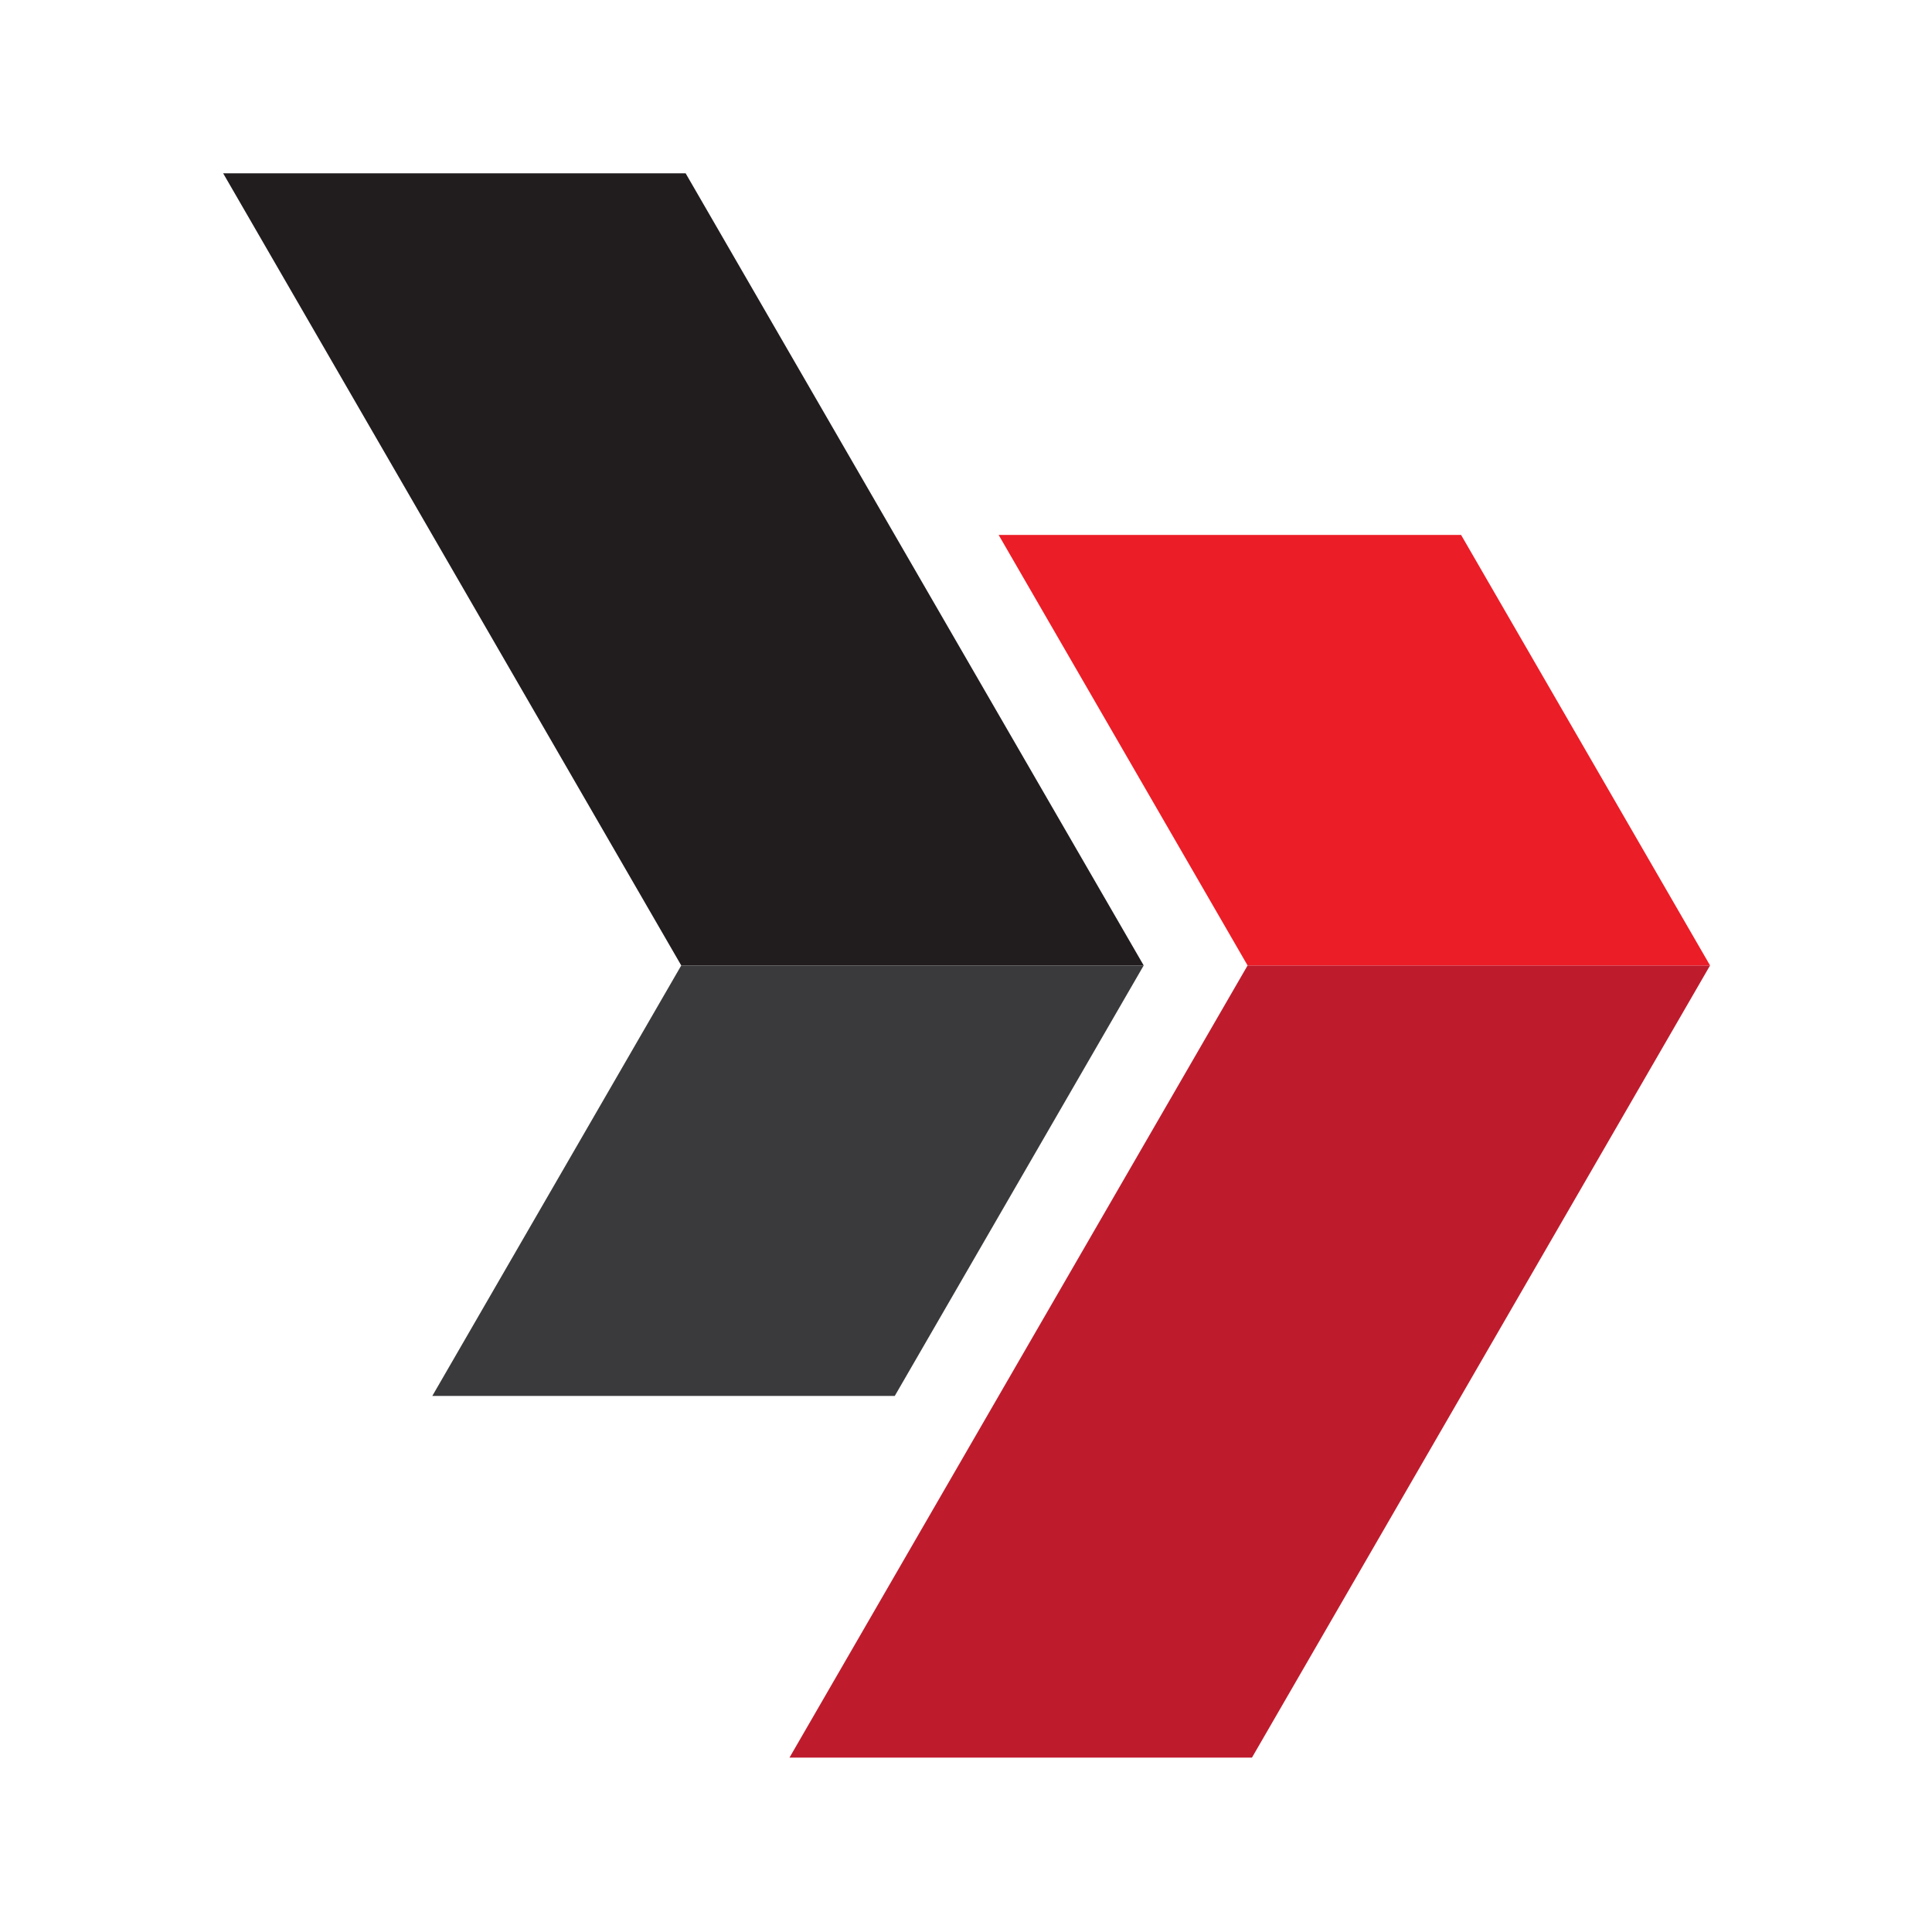
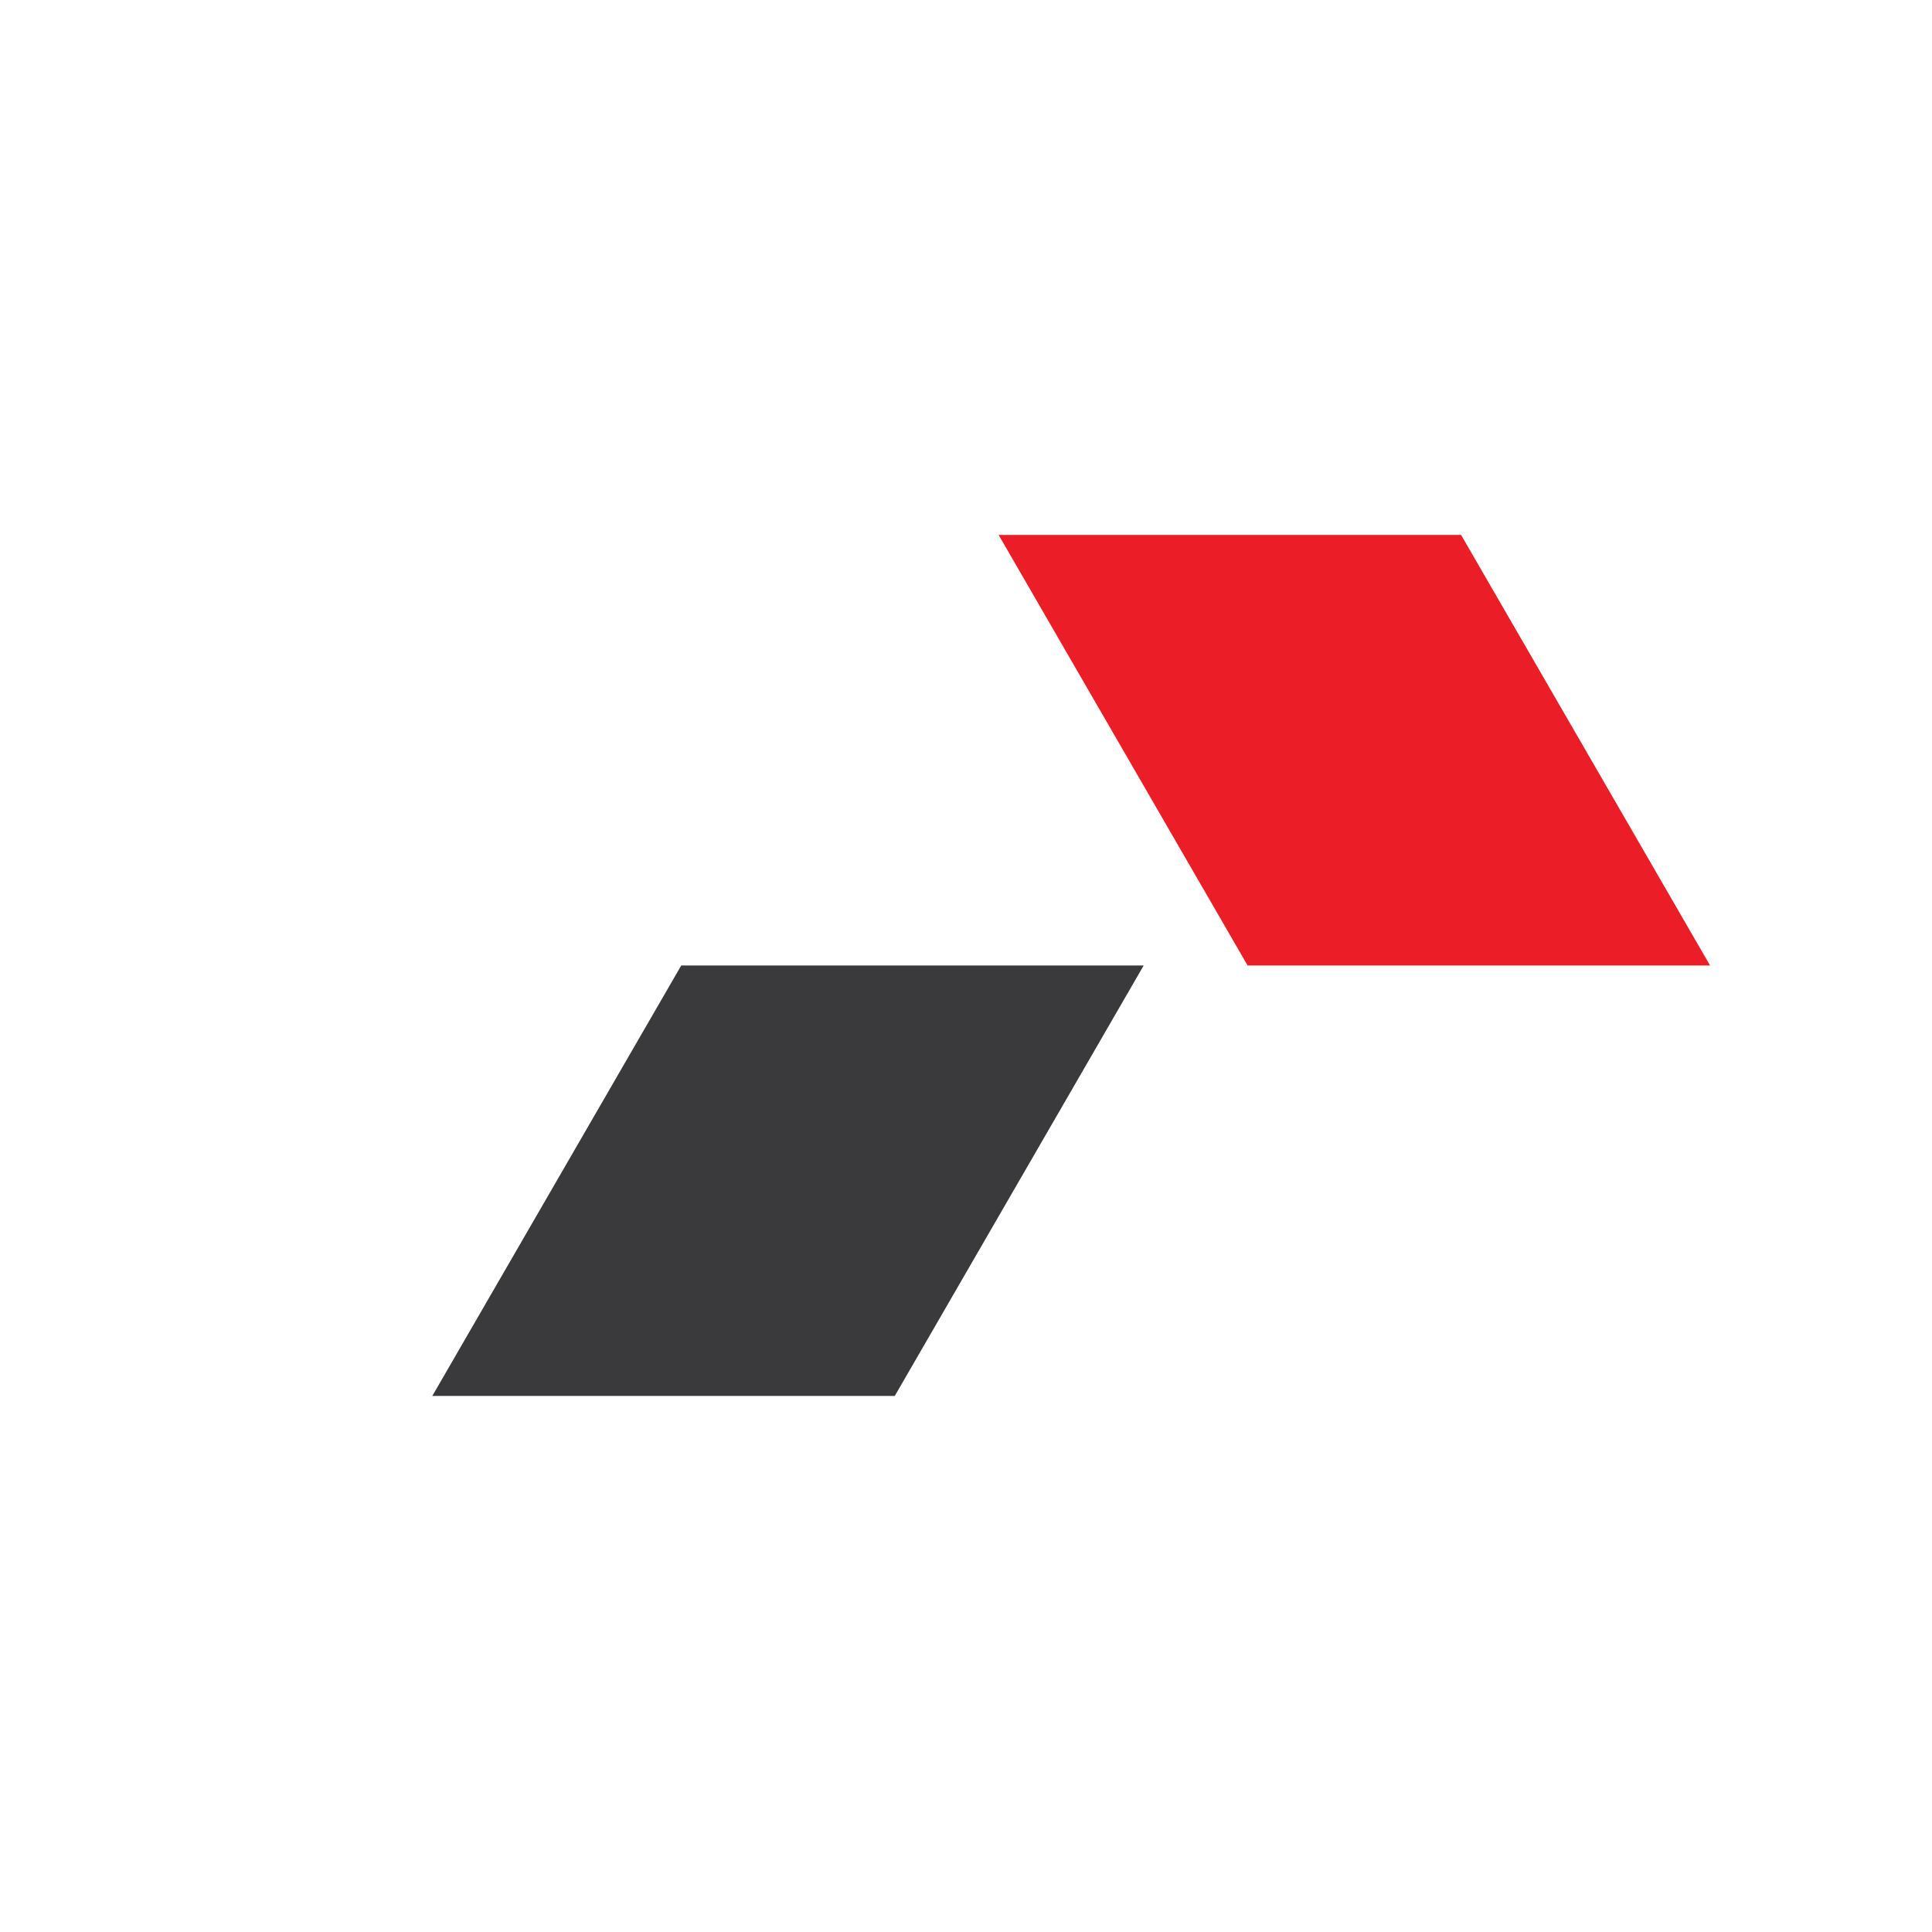
<svg xmlns="http://www.w3.org/2000/svg" width="500" zoomAndPan="magnify" viewBox="0 0 375 375" height="500" preserveAspectRatio="xMidYMid meet" version="1.0">
  <defs>
    <clipPath id="3e502db7d1">
-       <path d="M 153 187 L 332 187 L 332 341.145 L 153 341.145 Z M 153 187 " clip-rule="nonzero" />
-     </clipPath>
+       </clipPath>
    <clipPath id="e9e5fb8c99">
-       <path d="M 43.258 33.645 L 222 33.645 L 222 188 L 43.258 188 Z M 43.258 33.645 " clip-rule="nonzero" />
-     </clipPath>
+       </clipPath>
  </defs>
  <g clip-path="url(#3e502db7d1)">
-     <path fill="#be1c2d" d="M 242.156 187.395 L 153.242 341.145 L 243.008 341.145 L 331.922 187.395 L 242.156 187.395 " fill-opacity="1" fill-rule="nonzero" />
-   </g>
+     </g>
  <path fill="#eb1d27" d="M 283.598 103.832 L 193.836 103.832 L 242.156 187.395 L 331.922 187.395 L 283.598 103.832 " fill-opacity="1" fill-rule="nonzero" />
  <g clip-path="url(#e9e5fb8c99)">
-     <path fill="#211c1d" d="M 133.082 33.641 L 43.316 33.641 L 132.23 187.395 L 221.992 187.395 L 133.082 33.641 " fill-opacity="1" fill-rule="nonzero" />
-   </g>
+     </g>
  <path fill="#3a3a3c" d="M 132.23 187.395 L 83.91 270.953 L 173.672 270.953 L 221.992 187.395 L 132.23 187.395 " fill-opacity="1" fill-rule="nonzero" />
</svg>